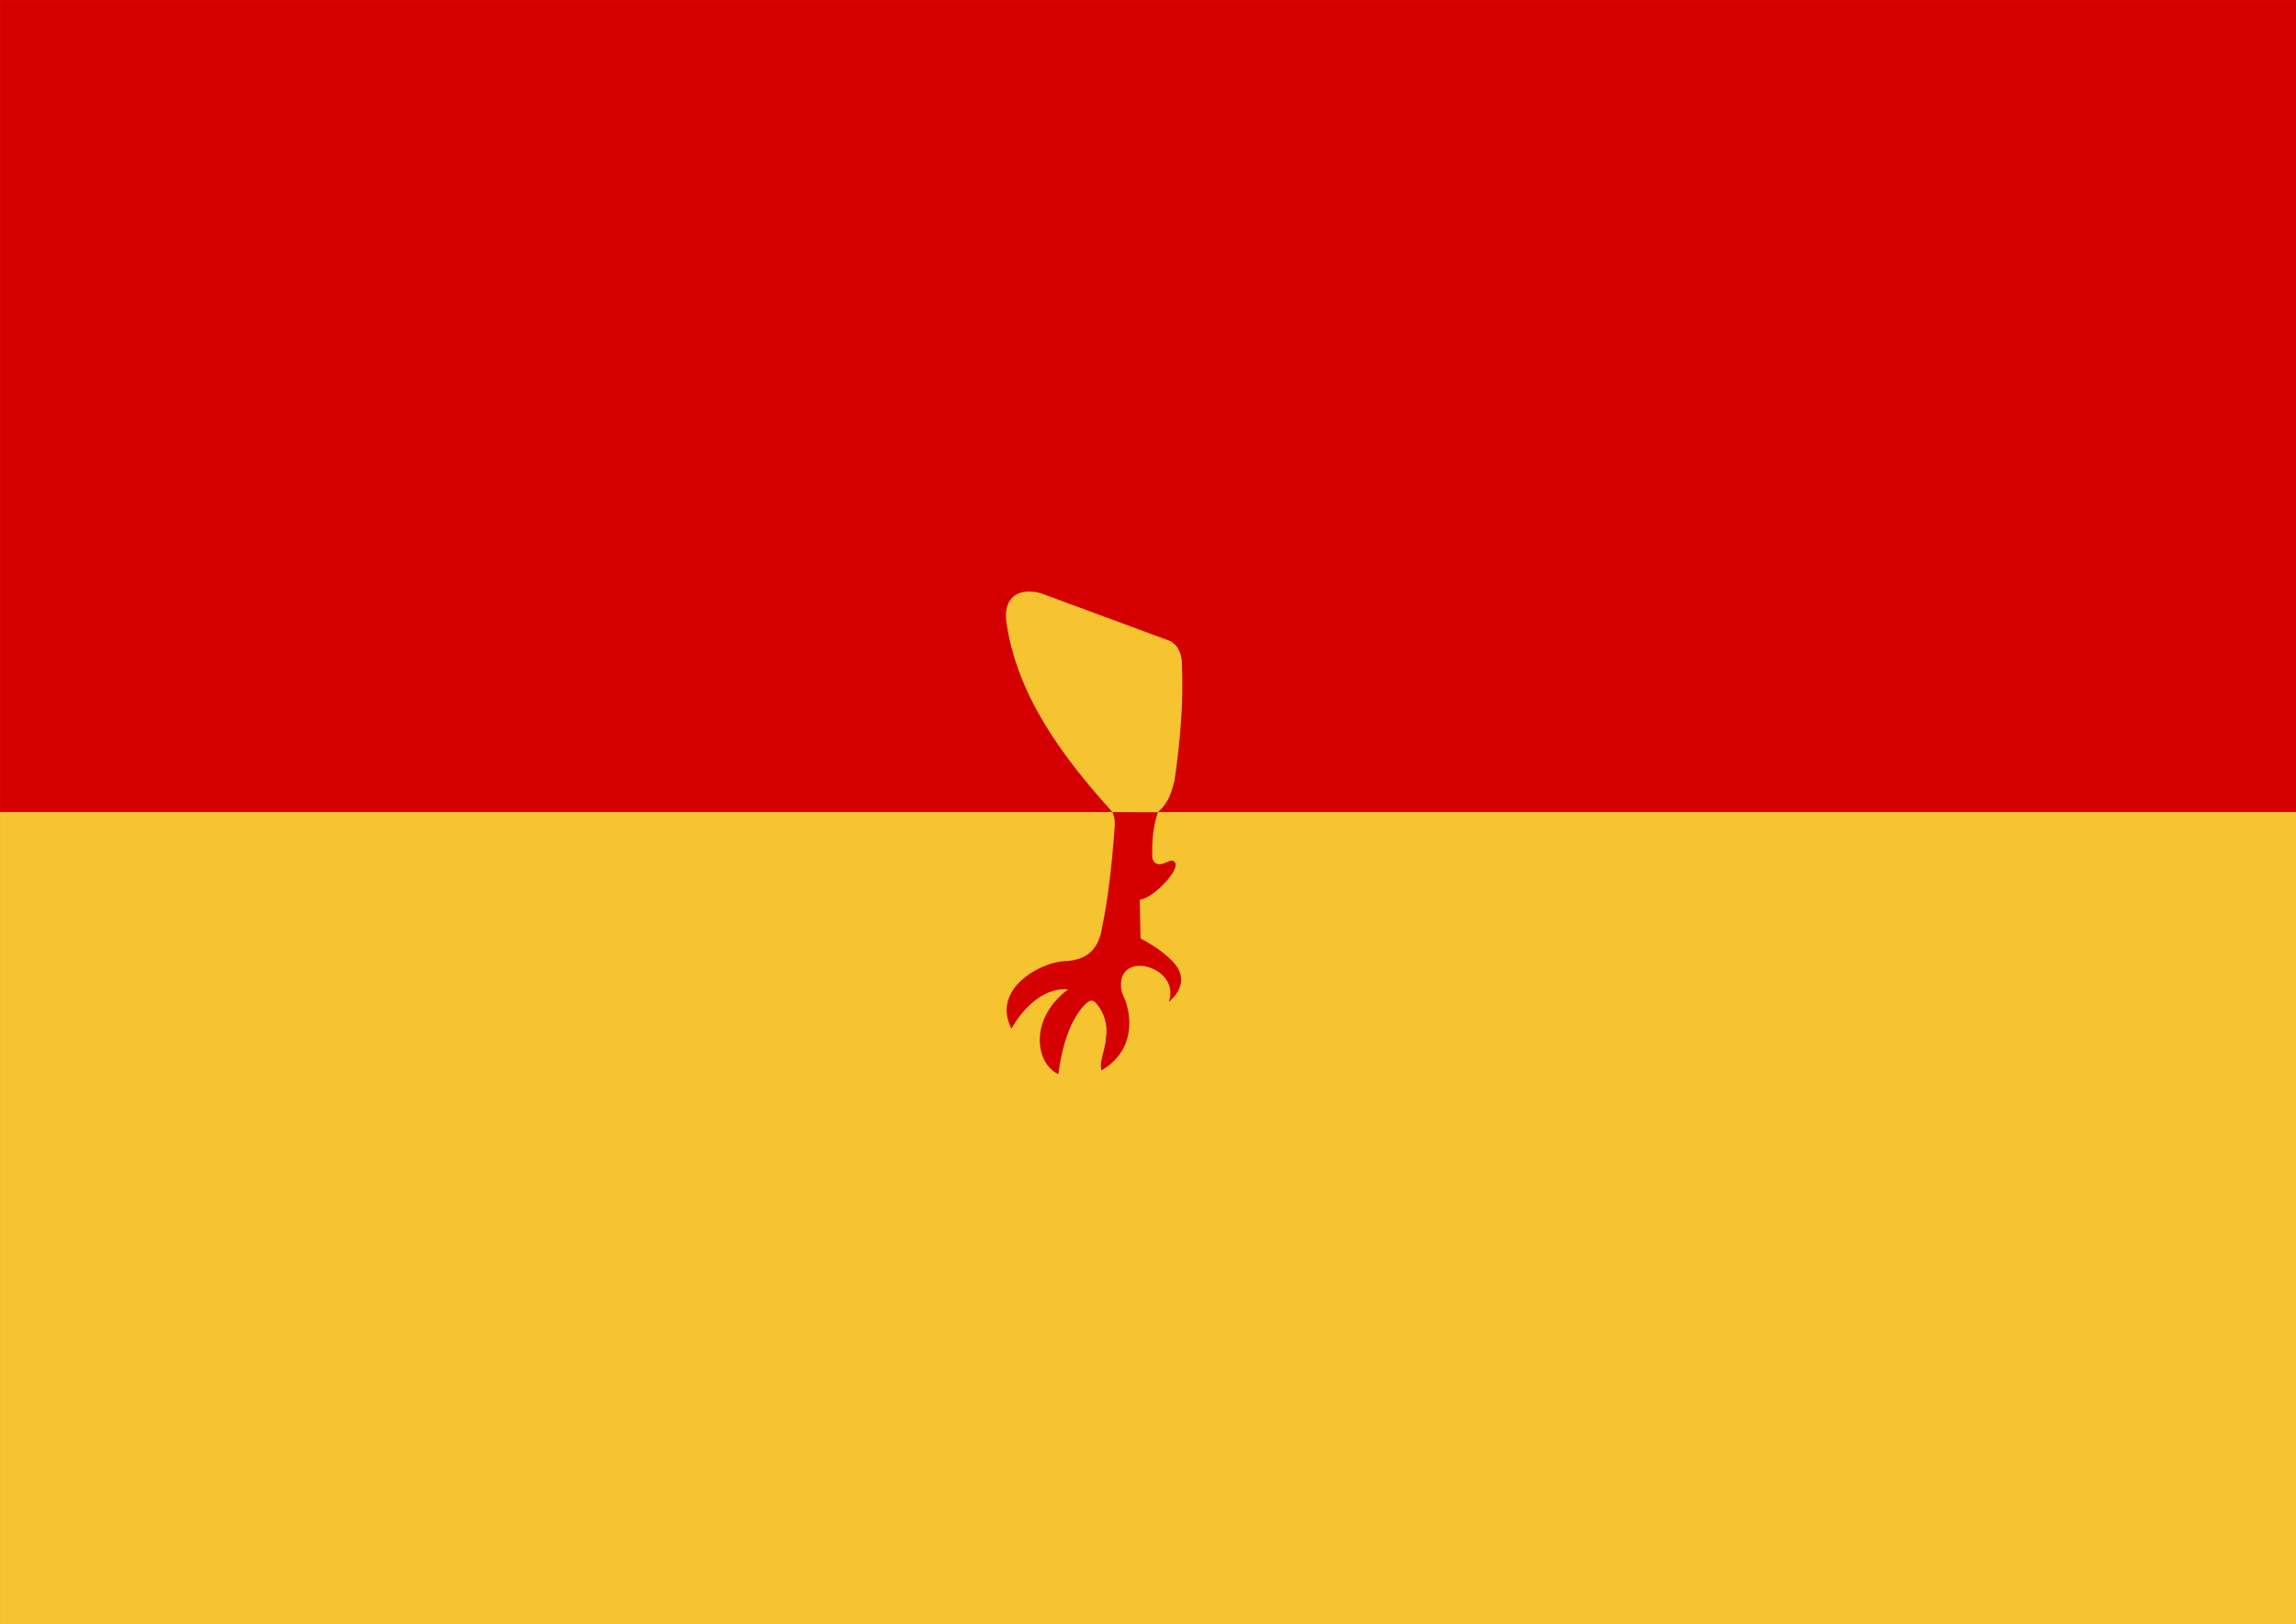
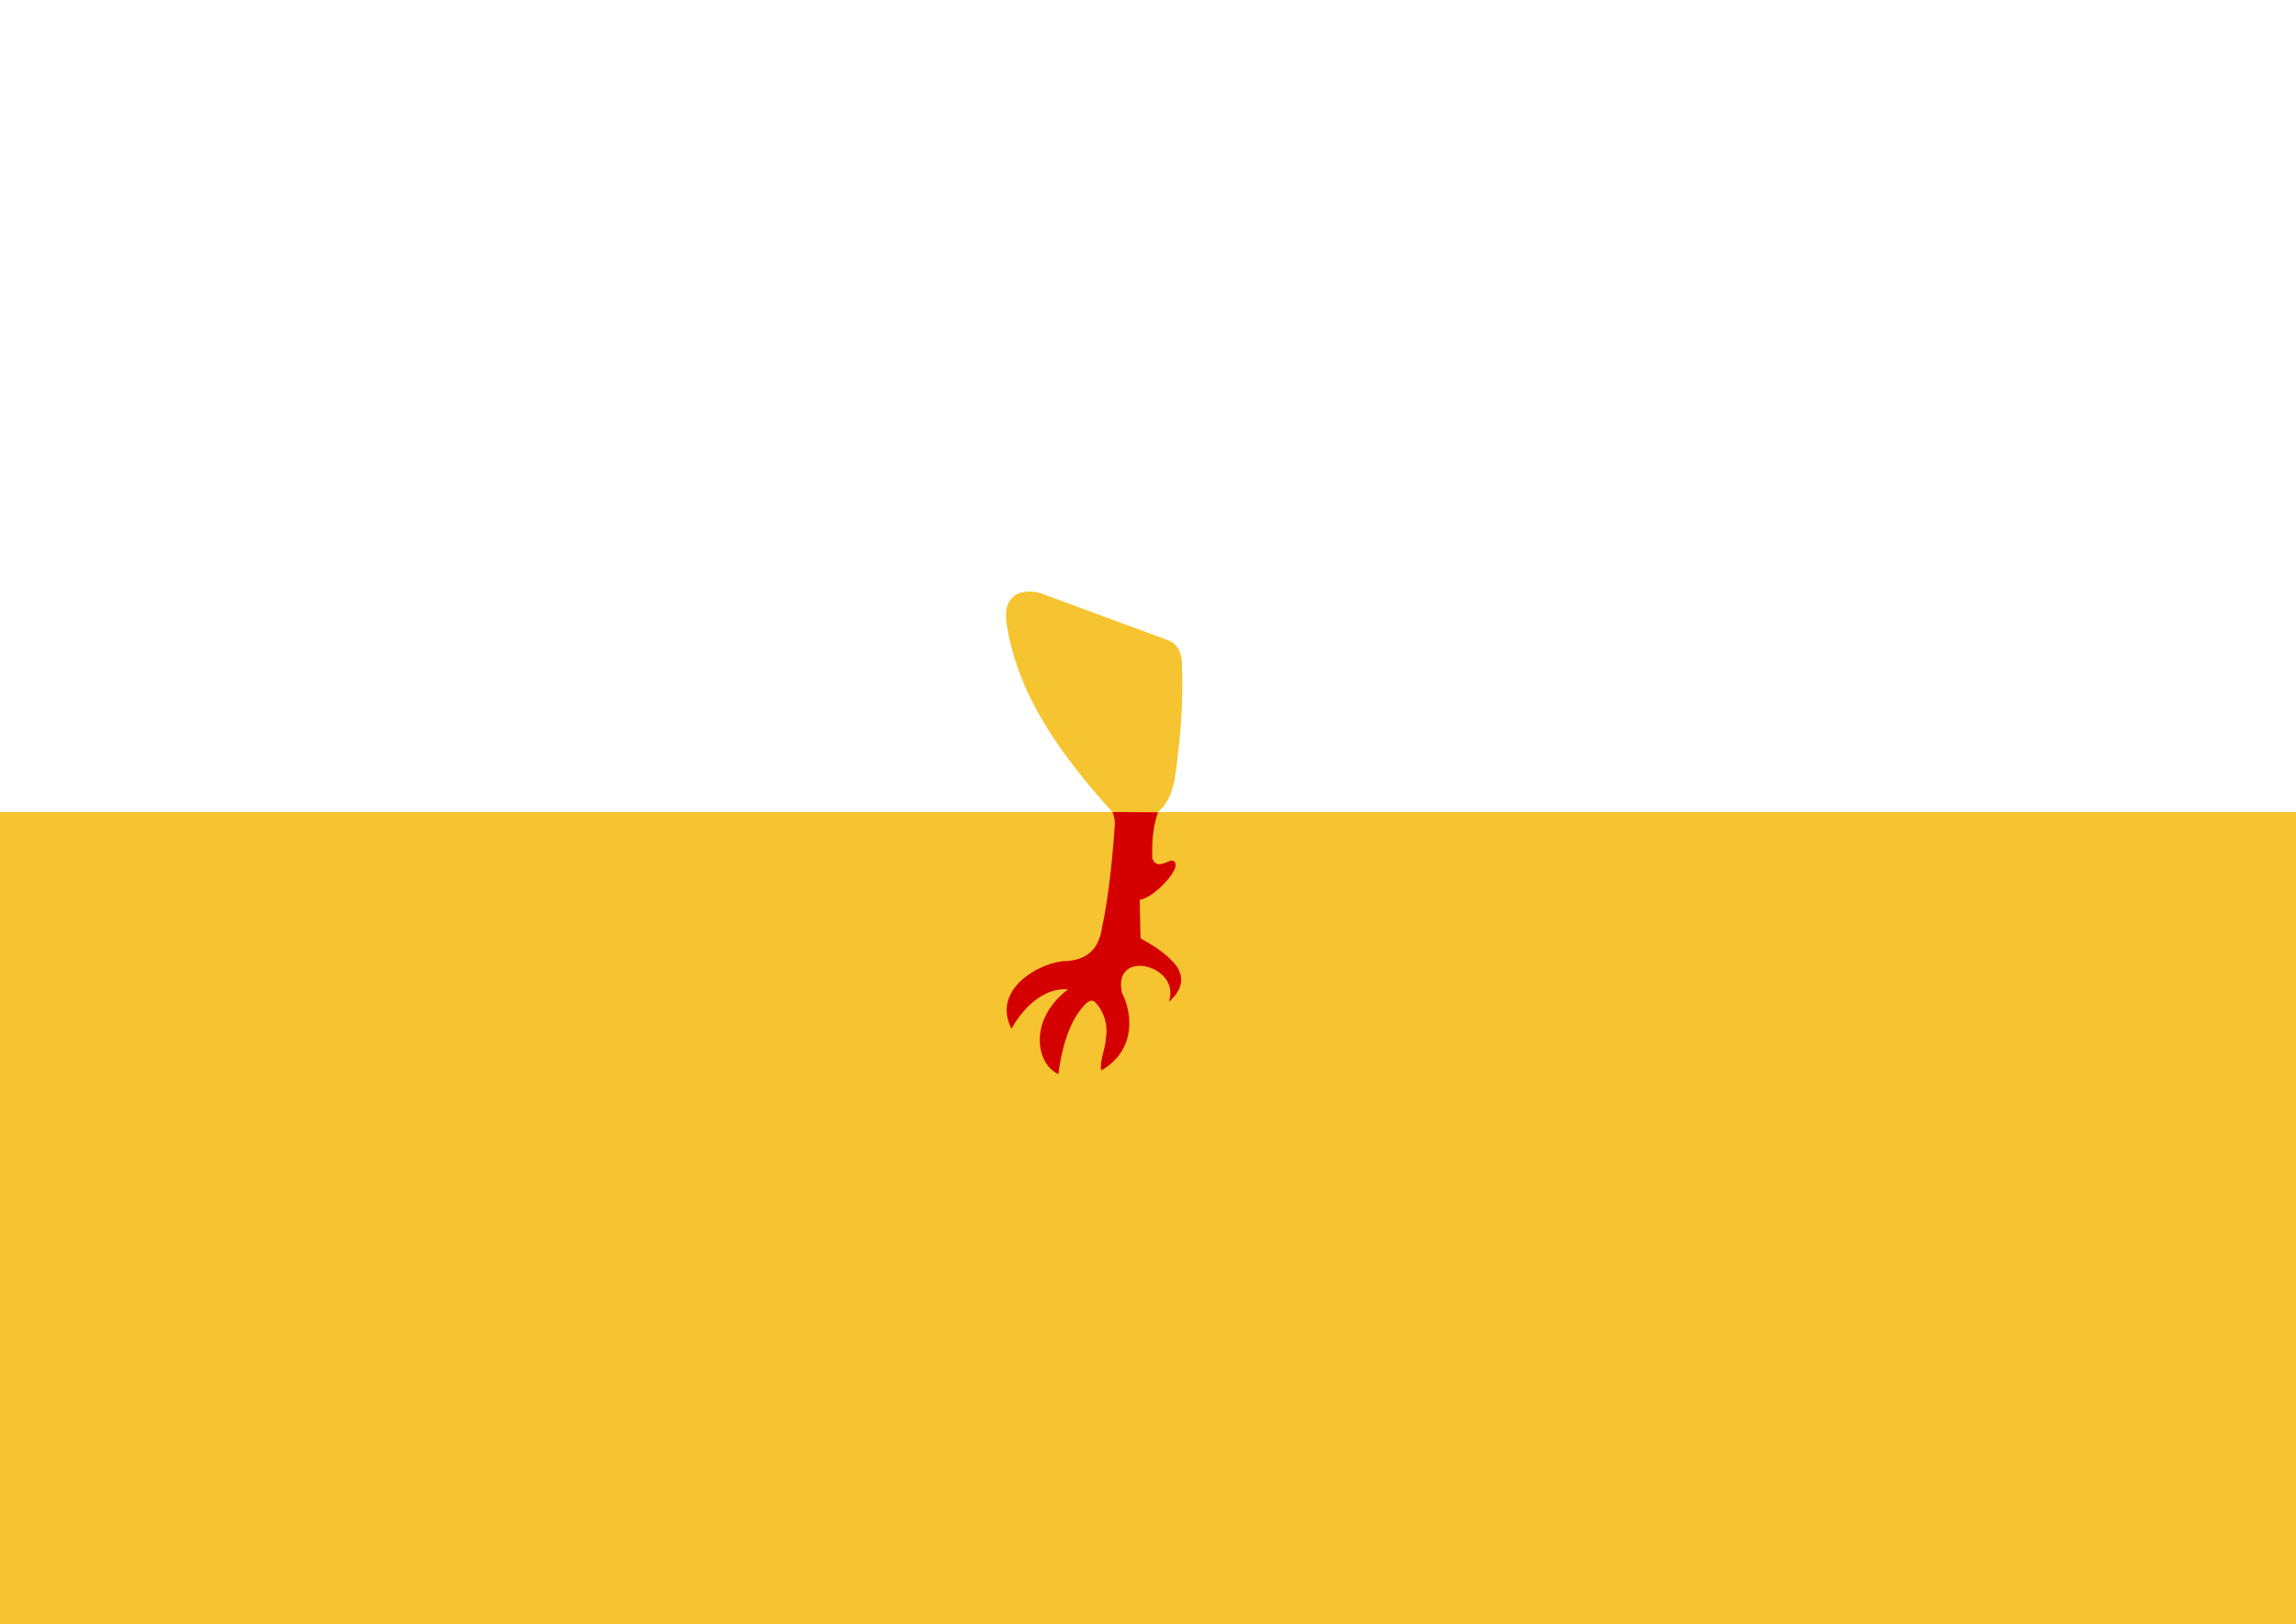
<svg xmlns="http://www.w3.org/2000/svg" viewBox="0 0 1052.01 744.01">
  <defs>
    <style>.a,.d{fill:#d40000;}.a,.b,.c,.d{stroke:#000;stroke-opacity:0;}.a{stroke-width:0.01px;}.b,.c{fill:#f5c430;}.b{stroke-width:0.01px;}.c,.d{stroke-width:0.01px;}</style>
  </defs>
-   <rect class="a" x="0.01" y="0.01" width="1052" height="744" />
  <rect class="b" x="0.01" y="372.01" width="1052" height="372" />
-   <path class="c" d="M461.2,285.67c5,32.83,24.89,60.23,48.48,86.33H530.6c5.33-4.84,6.14-9.39,7.52-14.24,2.58-17.8,4.27-35.78,3.39-54.26-.07-3.66-1.73-8.62-6.26-10.19l-58.67-21.66c-10.69-2.62-17.18,2.56-15.38,14Z" transform="translate(0.01 0.01)" />
+   <path class="c" d="M461.2,285.67c5,32.83,24.89,60.23,48.48,86.33H530.6c5.33-4.84,6.14-9.39,7.52-14.24,2.58-17.8,4.27-35.78,3.39-54.26-.07-3.66-1.73-8.62-6.26-10.19l-58.67-21.66c-10.69-2.62-17.18,2.56-15.38,14" transform="translate(0.01 0.01)" />
  <path class="d" d="M509.68,372h0a13.62,13.62,0,0,1,1.06,6.64c-.83,12-2.61,31.4-5.74,45.93-1.73,12.06-8.77,15.09-16.23,15.7-10.83-.08-34.9,12.23-25.31,31,4.78-8.74,14.32-19,25.89-18-18,13.59-15,33.86-4.44,38.78,1.9-13.71,5.52-25.18,12.55-32.19,2.86-2.71,4.27-1.07,5.61.78A19.14,19.14,0,0,1,506.6,476c.28,2.78-3.24,11.55-1.88,14.33,15.25-8.93,14.56-25.17,9.36-35.48-4.54-20.85,27.39-12.57,21.44,4.08,6.19-5.19,7.61-11.5,2.7-17.45-5.8-6.44-11.76-9.28-15.64-11.64l-.39-17.64c4.87-.64,12.9-8.05,15.69-13.38,1.2-2.28,1-4.19-.72-4.57s-7.15,4.52-9.18-1c-.12-5.16-.2-13.38,2.62-21.16Z" transform="translate(0.01 0.01)" />
</svg>